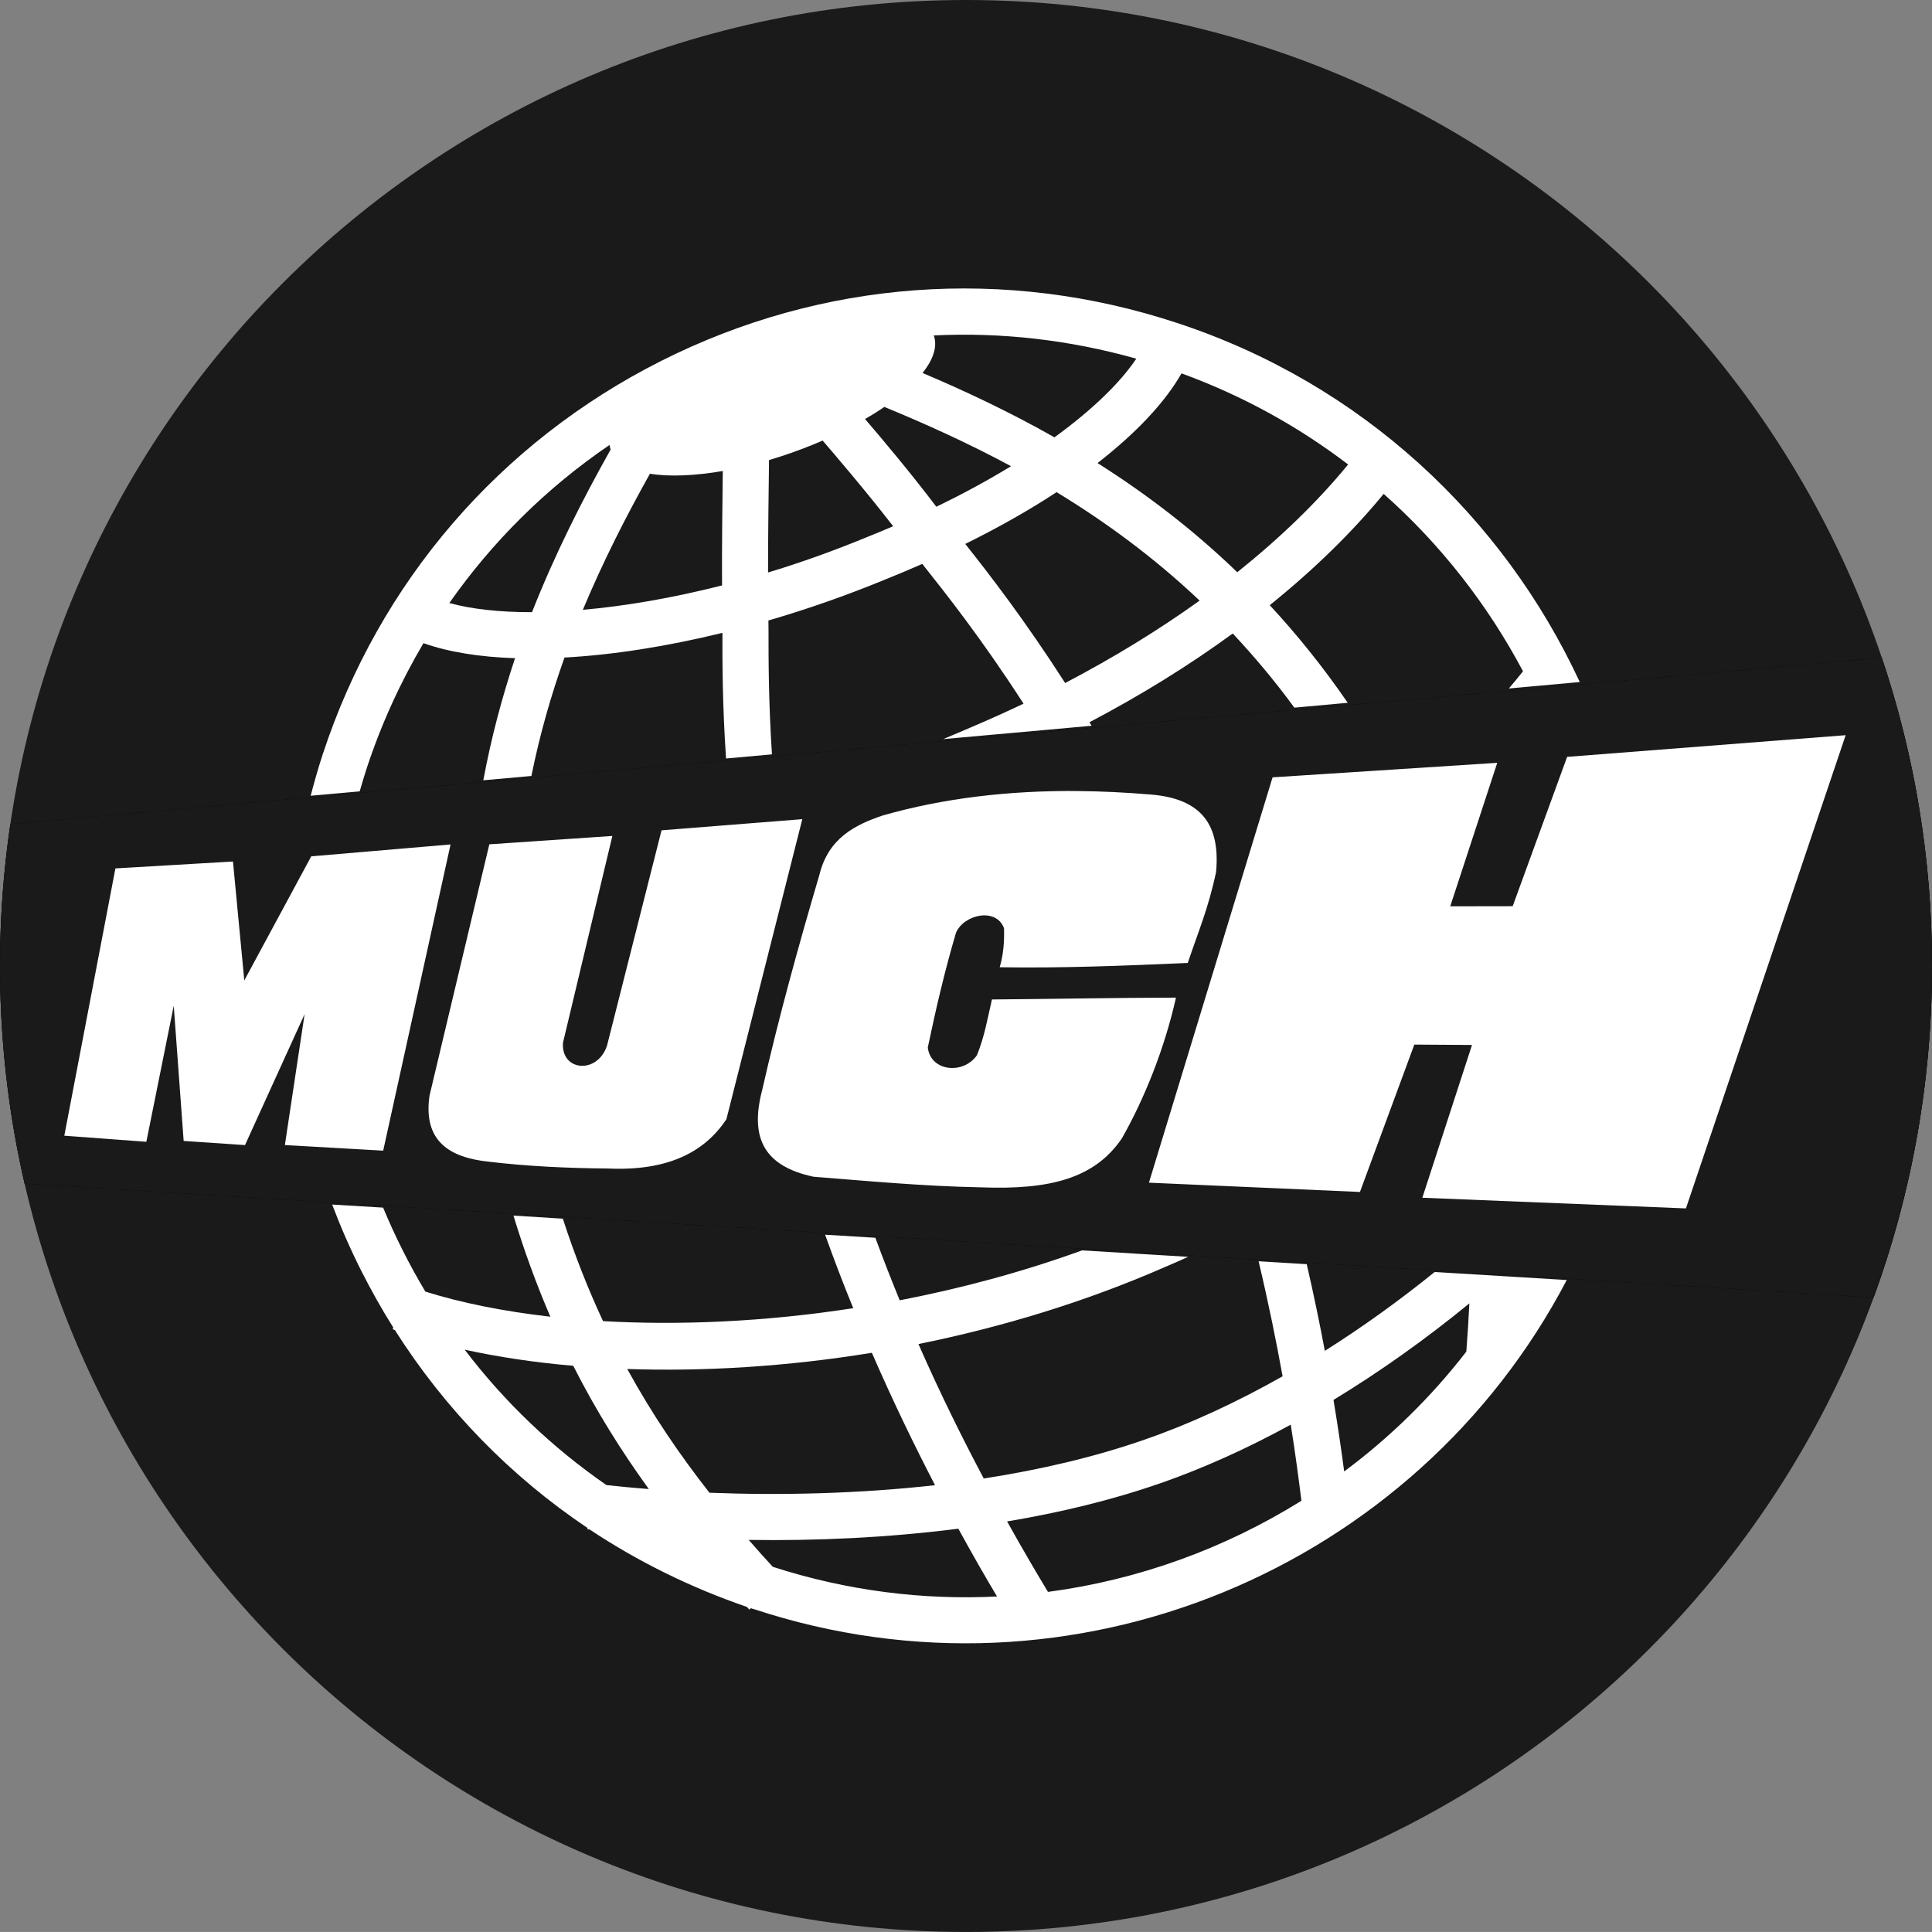
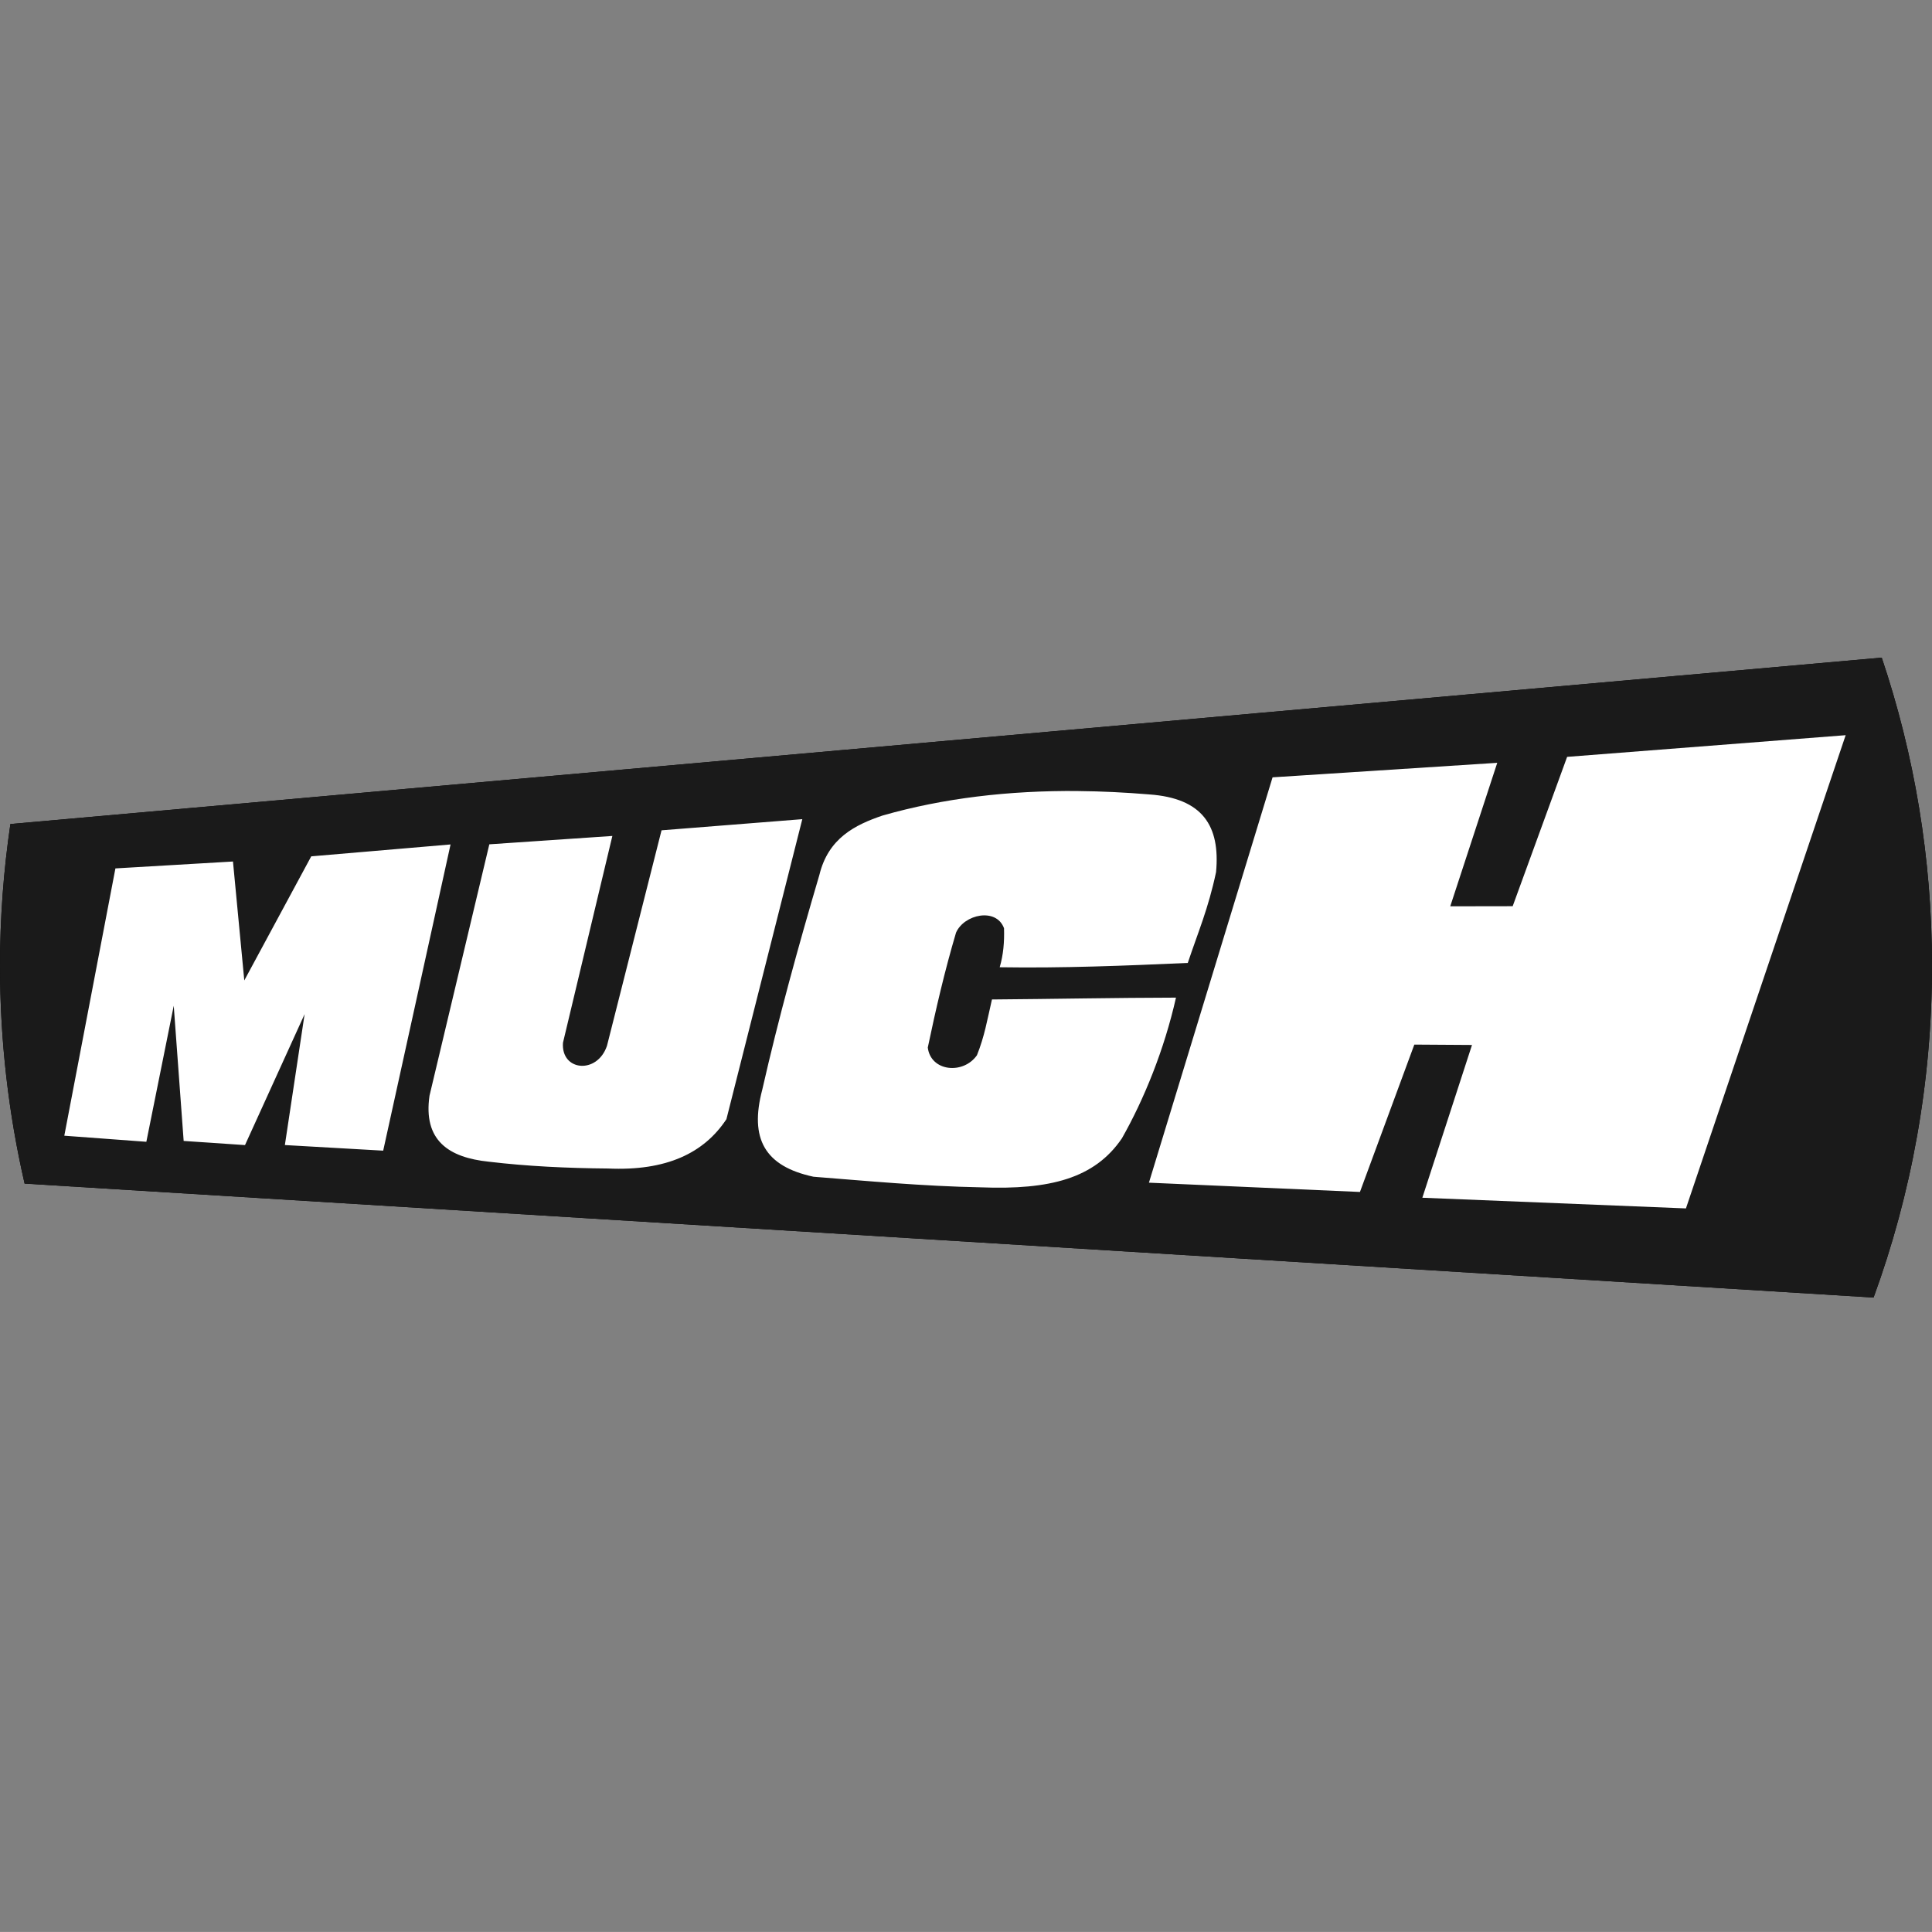
<svg xmlns="http://www.w3.org/2000/svg" id="Layer_1" viewBox="0 0 568.47 568.46">
  <rect x="0" y="0" width="568.47" height="568.46" fill="#808080" stroke="none" />
  <defs>
    <style>.cls-1{fill:none;}.cls-2,.cls-3{fill-rule:evenodd;}.cls-4{fill:#fff;}.cls-3,.cls-5{fill:#1a1a1a;}.cls-6{clip-path:url(#clippath);}</style>
    <clipPath id="clippath">
      <path class="cls-1" d="M284.24,0C127.26,0,0,127.25,0,284.22s127.26,284.24,284.24,284.24,284.24-127.25,284.24-284.24S441.22,0,284.24,0Z" />
    </clipPath>
  </defs>
-   <path id="path843" class="cls-5" d="M284.24,0C127.26,0,0,127.25,0,284.22s127.26,284.24,284.24,284.24,284.24-127.25,284.24-284.24S441.22,0,284.24,0" />
  <g class="cls-6">
    <path id="path875" class="cls-2" d="M553.68,193.5L3.06,242.46c-2.01,13.63-3.06,27.58-3.06,41.77,0,22.02,2.51,43.45,7.24,64.03l544.04,33.53c11.12-30.43,17.19-63.28,17.19-97.56,0-31.72-5.2-62.23-14.79-90.72Z" />
  </g>
-   <path id="path869" class="cls-3" d="M553.68,193.5L3.06,242.46c-2.01,13.63-3.06,27.58-3.06,41.77,0,22.02,2.51,43.45,7.24,64.03l544.04,33.53c11.12-30.43,17.19-63.28,17.19-97.56,0-31.72-5.2-62.23-14.79-90.72Z" />
+   <path id="path869" class="cls-3" d="M553.68,193.5L3.06,242.46c-2.01,13.63-3.06,27.58-3.06,41.77,0,22.02,2.51,43.45,7.24,64.03l544.04,33.53c11.12-30.43,17.19-63.28,17.19-97.56,0-31.72-5.2-62.23-14.79-90.72" />
  <path id="path938" class="cls-4" d="M543.08,216.32l-81.97,6.38-16.02,43.94-18.37.03,13.83-42.22-66.11,4.27-36.38,119.27,62.09,2.73,16-43.36,16.97.11-14.61,44.95,77.56,3.14,46.99-139.22ZM317.28,232.75c-20.49-.18-39.77,2.11-57.59,7.21-8.15,2.76-15.97,6.69-18.59,17.45-6.22,21.1-12.07,42.32-16.81,63.21-3.81,14.42.71,22.54,15.07,25.62,15.77,1.24,32.16,2.79,49.26,3.12,20.33.78,33.47-2.62,41.49-14.42,6.5-11.47,12.45-26.04,15.91-41.4-17.84.03-36.45.41-54.15.54-1.41,6.09-2.16,10.79-4.42,16.42-4.03,5.73-13.58,4.82-14.46-2.27,2.35-11.23,4.95-22.46,8.31-33.81,2.36-5.39,11.82-7.49,14.12-1.3.13,4.03-.19,7.79-1.27,11.48,18.59.29,36.73-.44,55.34-1.27,3.03-9.07,6.04-15.94,8.32-26.72,1.27-13.65-3.99-21.74-19.63-22.86-7.09-.59-14.05-.93-20.88-.99ZM236.08,241.03l-41.43,3.28-16.05,63.39c-2.85,8.5-13.58,7.49-12.95-.89,4.82-20.27,9.71-40.57,14.53-60.84l-36.2,2.46-17.6,73.96c-1.9,13.18,5.63,18.21,17.48,19.43,11.31,1.35,23.06,1.9,35.02,2,17.19.78,28.26-4.52,34.86-14.51,7.42-29.34,14.88-58.81,22.33-88.28ZM132.58,248.47l-41,3.5-19.7,36.51-3.33-34.99-34.59,2.03-15.04,78.65,24.14,1.79,8.06-40.03,2.92,39.78,18.05,1.22,17.54-38.54-5.81,38.53,28.93,1.65,19.82-90.1Z" />
-   <path id="path2" class="cls-4" d="M136.73,397.13c11.75,15.45,25.8,28.83,41.71,39.84,4.03.44,8.15.84,12.47,1.17-7.9-10.91-15.43-22.84-22.24-36.27-11.45-.97-22.19-2.62-31.94-4.74M395.51,432.96c13.4-9.96,25.54-21.81,35.94-35.26.36-4.68.67-9.4.89-14.18-12.88,10.53-26.33,20.11-39.97,28.39,1.33,8.02,2.36,15.13,3.14,21.05M221.81,473.48c-.3-.06-.57-.19-.87-.3l-.43.44c-.25-.27-.51-.56-.76-.81-16.54-5.68-32.06-13.34-46.25-22.77-.21-.03-.44-.03-.68-.1l.05-.35c-22.65-15.2-41.9-34.93-56.69-58.24-.22-.08-.43-.16-.63-.24l.16-.51c-3.35-5.31-6.47-10.88-9.36-16.58-3.24-6.41-6.09-12.94-8.61-19.59l14.99.9c1.76,4.25,3.68,8.44,5.77,12.59,2.08,4.14,4.3,8.17,6.66,12.12,10.51,3.3,22.97,5.81,36.78,7.39-3.98-9.22-7.61-19.1-10.86-29.75l14.53.9c3.52,10.85,7.49,20.86,11.83,30.15,22.48,1.27,47.65.21,73.62-3.81-2.85-6.95-5.61-14.18-8.28-21.62l14.78.9c2.33,6.31,4.73,12.43,7.17,18.4,17.92-3.46,36-8.28,53.65-14.69l31.23,1.9c-2.27,1.03-4.54,2.03-6.79,2.98-23.66,10.37-48.28,17.76-72.58,22.68,6.5,14.78,13.13,28.09,19.22,39.56,16.46-2.55,32.58-6.28,47.42-11.47,13.24-4.58,26.9-10.91,40.51-18.6-1.84-10.21-4.15-21.6-7.06-33.85l14.16.86c2.1,9.06,3.84,17.6,5.33,25.5,10.98-6.92,21.82-14.72,32.32-23.2l38.86,2.36c-44.44,84.91-145.35,127.84-239.21,96.82M94.99,221.86c16.65-50.64,52.02-91.69,99.51-115.64,47.41-23.89,101.33-27.87,151.82-11.2,54.46,17.89,96.05,57.26,118.51,105.66l-20.87,1.9c1.43-1.7,2.84-3.36,4.17-5.06-10.39-19.57-24.19-37.29-41-52.2-9.33,11.36-20.62,22.36-33.52,32.75,8.01,8.63,15.69,18.16,22.95,28.72l-15.7,1.43c-5.79-7.9-11.86-15.13-18.14-21.82-12.8,9.36-26.96,18.13-42.16,26.12.19.33.41.7.64,1.03l-43.7,3.93c2.95-1.24,5.89-2.46,8.82-3.74,5.06-2.16,9.98-4.38,14.85-6.69-12.36-19.16-22.93-32.47-29.71-41.02,0,0-.03-.03-.08-.11-3.7,1.63-7.5,3.22-11.34,4.77-11.29,4.63-22.68,8.61-33.94,11.88l.03,2.85c0,8.55-.01,20.83,1.01,36.54l-13.51,1.22c-1.06-15.77-1.09-28.18-1.06-36.97-16.48,4.03-32.28,6.5-46.47,7.26-3.95,11.06-7.28,22.67-9.74,34.85l-14.15,1.27c2.33-12.56,5.54-24.52,9.34-35.93-10.37-.33-19.56-1.79-26.95-4.42-6.79,11.51-12.42,23.82-16.7,36.81-.73,2.27-1.41,4.52-2.06,6.79l-14.43,1.3c1.08-4.12,2.25-8.23,3.58-12.31M341.37,436.44c-14.18,4.95-29.4,8.6-45.04,11.23,4.69,8.42,8.82,15.42,12.02,20.73,26.61-3.52,52.05-12.77,74.58-26.82-.73-5.81-1.7-13.39-3.14-22.39-12.91,7.07-25.84,12.88-38.41,17.26M275.13,437.01c-5.96-11.48-12.33-24.55-18.59-38.97-25.15,4.11-49.58,5.53-71.98,4.77,7.42,13.54,15.64,25.52,24.19,36.41,20.84.81,43.68.32,66.38-2.22M220.29,453.09c2.35,2.73,4.73,5.36,7.1,7.93,21.9,7.07,44.19,9.82,65.98,8.73-3.3-5.51-7.14-12.18-11.39-19.95-20.84,2.66-41.93,3.61-61.7,3.3M310.26,128.68c11.42-8.28,19.46-16.26,24.09-23.14-19.62-5.53-39.7-7.82-59.6-6.84,1.14,3.14-.06,6.98-3.3,11.04,12.85,5.44,25.88,11.61,38.81,18.94M297.5,137.18c-12.5-6.73-25.03-12.4-37.3-17.45-1.74,1.21-3.65,2.41-5.68,3.55,4.77,5.55,13.59,16.03,20.98,25.82,8.11-3.9,15.43-7.93,22-11.93M364.05,168.38c12.62-10.1,23.6-20.71,32.62-31.71-14.54-11.1-30.99-20.24-49.02-26.81-4.93,8.64-13.42,17.6-24.71,26.39,14.11,8.94,27.98,19.44,41.11,32.12M284.02,160.05c7.14,9.01,17.45,22.33,29.39,40.92,14.24-7.45,27.55-15.62,39.57-24.25-13.42-12.7-27.66-23.14-42.09-31.91-8.02,5.28-17.07,10.39-26.87,15.24M212.45,172.26c-.06-11.05.11-24.85.22-33.67-8.25,1.41-15.69,1.73-21.44.81-7.01,12.53-13.8,25.82-19.73,40.03,12.37-1.08,26.23-3.44,40.95-7.17M179.68,132.26c-.16-.46-.29-.89-.33-1.33-18.51,12.58-34.42,28.36-47.14,46.5,6.42,1.78,14.67,2.71,24.33,2.7,6.76-17.16,14.8-33.02,23.14-47.87M262.81,154.85c-8.12-10.5-17.59-21.55-20.76-25.22-.84.37-1.68.73-2.54,1.08-4.41,1.81-8.85,3.36-13.23,4.66-.1,7.46-.29,21.32-.29,33.08,9.45-2.85,19.16-6.31,28.93-10.34,2.7-1.06,5.3-2.16,7.88-3.27" />
</svg>